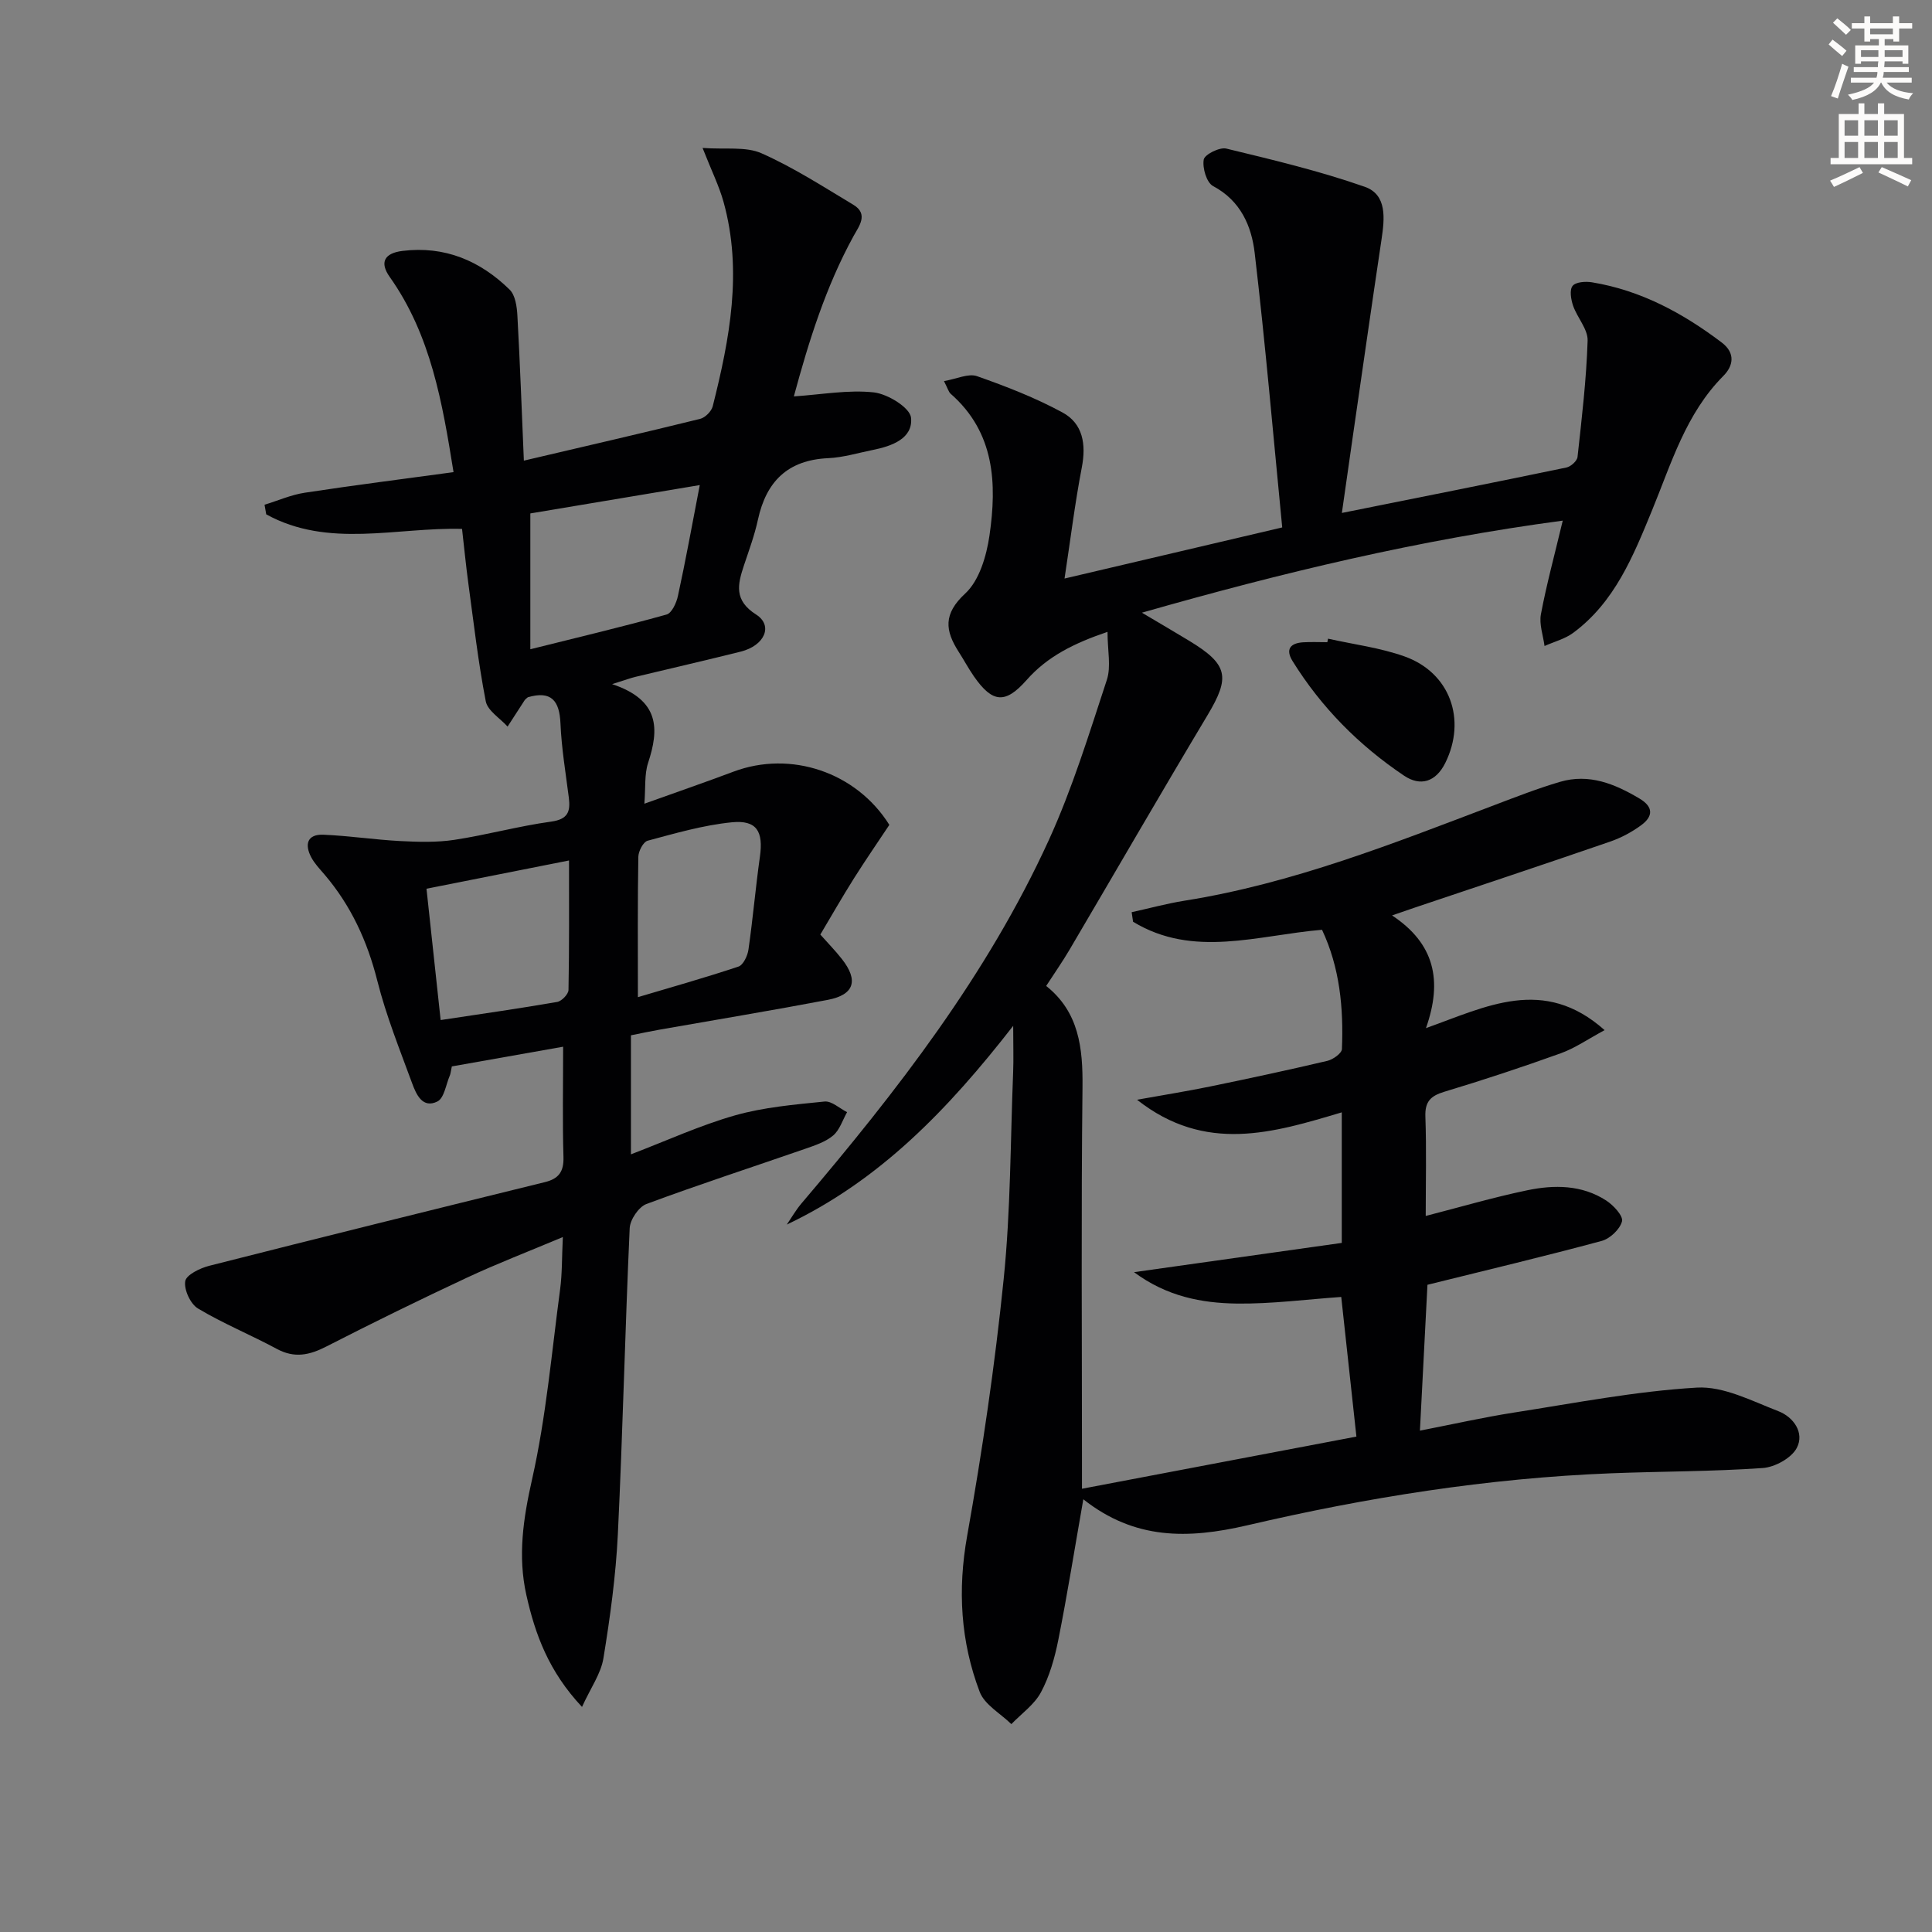
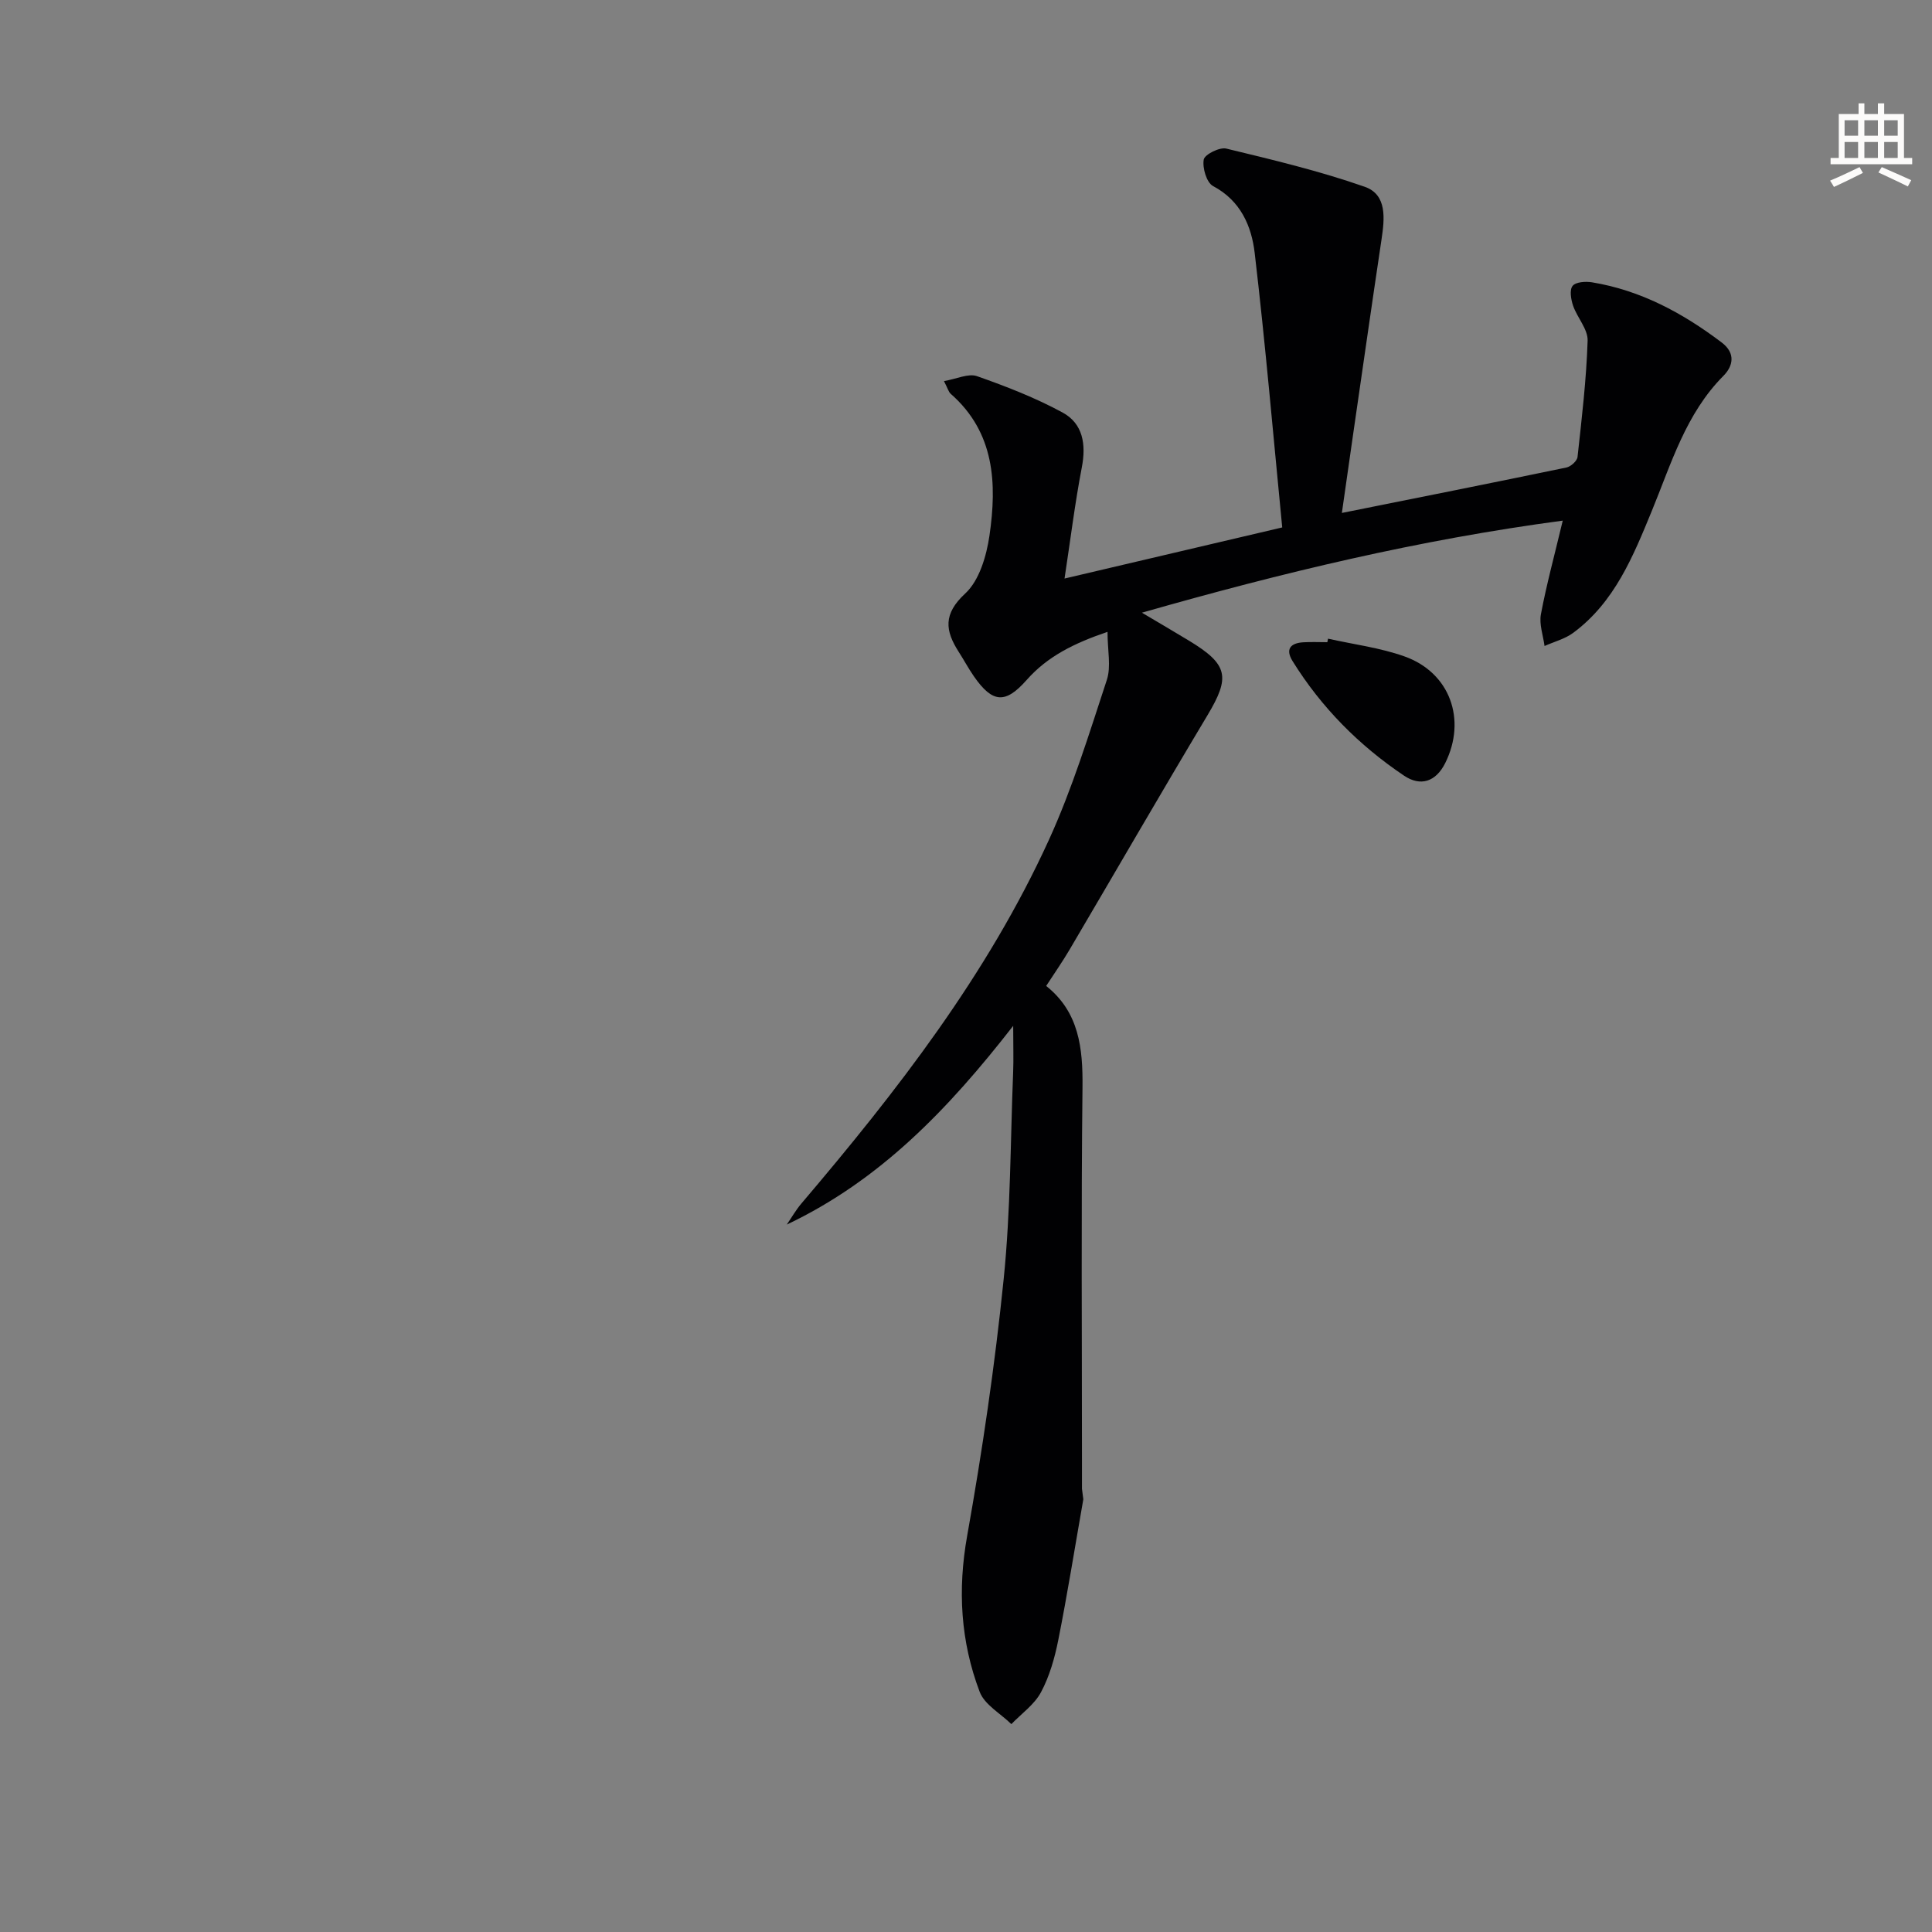
<svg xmlns="http://www.w3.org/2000/svg" enable-background="new 0 0 400 400" viewBox="0 0 400 400">
  <rect x="0" y="0" width="400" height="400" fill="#808080" stroke="none" />
-   <path d="m378.6 9.2.8-1c.9.7 1.9 1.4 2.9 2.3l-.9 1.1c-1.1-.9-2-1.7-2.8-2.4zm.5 10.7c.9-2.1 1.6-4.3 2.3-6.7.4.2.8.4 1.3.6-.7 2.1-1.5 4.3-2.2 6.6zm.4-15.2.9-.9c1 .8 2 1.6 2.8 2.4l-1 1c-1-.9-1.9-1.8-2.7-2.5zm12.5-1.3h1.2v1.4h2.7v1.1h-2.7v2.7h-1.2v-.5h-1.8v1.3h4.9v3.8h-1.2v-.5h-3.7c0 .4-.1.9-.1 1.2h5.1v1h-5.2c0 .5-.1.9-.2 1.2h6v1h-5.2c1.1 1.3 2.9 2 5.5 2.2-.4.4-.7.8-.9 1.3-2.9-.5-4.8-1.6-5.7-3.5h-.1c-.8 1.7-2.7 2.9-5.9 3.6-.2-.4-.6-.8-.9-1.1 2.8-.6 4.6-1.4 5.4-2.5h-4.8v-1h5.3c.1-.3.2-.7.2-1.2h-4.9v-1h5c0-.4 0-.8.1-1.2h-3.6v.5h-1.2v-3.8h4.9v-1.3h-1.8v.5h-1.2v-2.7h-2.6v-1.1h2.6v-1.4h1.2v1.4h4.7v-1.4zm-6.7 8.4h3.6c0-.4 0-.9 0-1.4h-3.6zm1.9-4.7h4.7v-1.2h-4.7zm6.7 3.3h-3.7v1.4h3.7z" fill="#fcfbfa" />
  <path d="m384.7 21.4h1.3v2.2h2.8v-2.2h1.3v2.2h4.1v9.1h1.7v1.3h-16.9v-1.3h1.7v-9.1h4.1v-2.2zm.3 13.2.7 1.2c-1.8.9-3.8 1.9-6 2.9-.2-.4-.5-.8-.8-1.3 2.4-1 4.4-2 6.1-2.8zm-3.1-6.5h2.8v-3.2h-2.8zm0 4.6h2.8v-3.3h-2.8zm4.1-4.6h2.8v-3.2h-2.8zm0 4.6h2.8v-3.3h-2.8zm3.6 1.9c2.1.9 4.1 1.8 6.1 2.7l-.7 1.3c-2.2-1.1-4.2-2-6.1-2.9zm3.3-9.7h-2.8v3.2h2.8zm-2.8 7.8h2.8v-3.3h-2.8z" fill="#fcfbfa" />
  <g fill="#010103">
-     <path d="m224.29 310.41c-1.8 10.25-3.31 19.72-5.18 29.12-.74 3.71-1.81 7.51-3.58 10.82-1.37 2.57-4.04 4.43-6.14 6.61-2.25-2.21-5.55-4.01-6.56-6.69-3.95-10.41-4.59-21.1-2.59-32.29 3.14-17.61 5.75-35.37 7.56-53.16 1.45-14.2 1.39-28.56 1.96-42.85.11-2.63.01-5.28.01-9.58-13.5 17.34-27.61 32-46.88 41.15 1.01-1.47 1.9-3.04 3.05-4.39 19.77-23.25 38.46-47.3 51.22-75.25 4.86-10.66 8.33-21.98 12-33.14.91-2.76.14-6.08.14-9.94-6.96 2.36-12.45 5.1-16.74 9.96-4.4 4.98-7.05 4.81-10.91-.73-1.14-1.64-2.08-3.41-3.16-5.09-2.82-4.4-3.25-7.83 1.35-12.08 2.92-2.7 4.4-7.77 5.02-12 1.56-10.77 1.11-21.34-8.03-29.35-.44-.39-.6-1.1-1.39-2.63 2.64-.45 5.05-1.64 6.83-1.02 6.05 2.12 12.09 4.47 17.71 7.52 4.23 2.29 4.92 6.58 4 11.36-1.43 7.43-2.35 14.96-3.58 23.02 15.43-3.62 29.76-6.99 45.07-10.58-1.85-18.96-3.48-37.93-5.7-56.82-.65-5.56-2.9-10.83-8.62-13.86-1.34-.71-2.23-3.75-1.93-5.48.18-1.05 3.27-2.61 4.66-2.28 9.64 2.33 19.33 4.64 28.67 7.91 4.67 1.63 4.12 6.6 3.48 10.9-2.01 13.44-3.93 26.89-5.88 40.34-.78 5.35-1.53 10.71-2.33 16.29 15.99-3.21 31.26-6.24 46.5-9.41.91-.19 2.2-1.35 2.29-2.18.88-8.01 1.83-16.03 2.09-24.07.08-2.38-2.15-4.76-3.01-7.25-.44-1.29-.77-3.27-.1-4.1.65-.82 2.69-.96 4.02-.74 10.09 1.66 18.79 6.36 26.85 12.46 2.96 2.24 2.33 4.91.37 6.89-7.82 7.86-10.8 18.16-14.84 27.98-3.86 9.39-7.7 18.9-16.27 25.24-1.71 1.27-3.94 1.83-5.94 2.73-.29-2.2-1.14-4.51-.75-6.58 1.16-6.17 2.82-12.24 4.52-19.38-29.71 3.96-57.9 10.71-87.13 19.06 3.93 2.33 6.85 4.04 9.74 5.79 8.14 4.93 8.59 7.51 3.84 15.44-9.65 16.11-19.04 32.38-28.57 48.56-1.42 2.41-3.03 4.72-4.83 7.49 6.81 5.42 7.61 12.86 7.52 21.01-.29 25.66-.11 51.32-.11 76.99v6.1c19.21-3.65 37.76-7.18 56.82-10.8-1.05-9.7-2.08-19.18-3.14-28.91-7.2.5-14.41 1.46-21.6 1.37-7.3-.1-14.51-1.46-21.3-6.5 14.72-2.07 28.82-4.06 43.01-6.06 0-9.43 0-18.05 0-27.03-14.18 4.23-28.22 8.56-42.39-2.61 5.52-.99 10.34-1.76 15.11-2.74 8.12-1.67 16.22-3.41 24.29-5.31 1.18-.28 2.98-1.56 3.02-2.44.35-8.5-.43-16.86-4.12-24.7-13.35 1.13-26.63 5.93-39.12-1.66-.1-.66-.19-1.32-.29-1.98 3.64-.8 7.26-1.79 10.94-2.38 22.33-3.55 43.19-11.84 64.15-19.79 4.49-1.7 8.98-3.46 13.57-4.81 6.03-1.78 11.37.4 16.51 3.47 2.9 1.73 2.75 3.68.41 5.43-1.95 1.46-4.22 2.67-6.53 3.47-13.49 4.65-27.03 9.15-40.56 13.7-1.34.45-2.68.92-4.58 1.58 8.79 5.81 10.51 13.46 7.02 23.33 12.44-4.42 24.34-10.85 36.99.42-3.45 1.85-6.13 3.73-9.11 4.8-7.95 2.86-15.99 5.52-24.09 7.96-2.84.86-4.02 2.04-3.91 5.14.24 6.8.07 13.61.07 20.57 7.26-1.87 14.07-3.87 20.99-5.31 5.6-1.17 11.35-1.16 16.4 2.13 1.49.97 3.53 3.18 3.25 4.29-.42 1.64-2.48 3.59-4.21 4.06-11.83 3.19-23.76 6.03-36.07 9.08-.49 9.43-1.01 19.46-1.56 30.2 6.88-1.34 13.12-2.75 19.44-3.74 12.6-1.96 25.19-4.42 37.88-5.17 5.53-.33 11.4 2.76 16.89 4.88 3.12 1.2 5.47 4.47 3.81 7.62-1.11 2.1-4.54 3.98-7.05 4.15-10.44.73-20.94.68-31.41 1.09-25.48 1-50.6 5-75.35 10.78-12.25 2.84-23.27 3.01-33.9-5.4z" />
-     <path d="m126.73 141.64c9.9 3.3 9.76 9.31 7.45 16.31-.78 2.38-.5 5.11-.77 8.45 6.69-2.4 12.6-4.44 18.46-6.64 11.84-4.44 25.41.09 32.26 11.02-2.41 3.63-4.96 7.32-7.35 11.11-2.38 3.78-4.6 7.66-6.94 11.6 1.63 1.84 3.14 3.37 4.46 5.06 3.49 4.44 2.58 7.41-2.91 8.46-11.57 2.2-23.19 4.12-34.78 6.16-1.95.34-3.88.76-5.98 1.18v24.64c7.44-2.84 14.34-6.02 21.57-8.07 5.97-1.69 12.3-2.23 18.51-2.86 1.47-.15 3.11 1.42 4.67 2.2-.93 1.64-1.53 3.68-2.88 4.83-1.58 1.33-3.76 2.05-5.77 2.75-10.97 3.81-22.02 7.39-32.9 11.44-1.6.6-3.38 3.24-3.46 5.01-.96 21.11-1.43 42.24-2.45 63.35-.42 8.6-1.6 17.19-2.99 25.7-.52 3.18-2.63 6.1-4.43 10.06-6.92-7.37-9.7-15.05-11.52-23.15-1.81-8.09-.65-15.87 1.19-24.02 2.9-12.89 4.04-26.18 5.8-39.32.43-3.22.35-6.5.56-10.79-7.16 3.01-13.61 5.49-19.86 8.41-9.78 4.57-19.49 9.33-29.1 14.25-3.49 1.79-6.58 2.47-10.23.51-5.39-2.91-11.11-5.24-16.35-8.38-1.56-.93-2.93-3.9-2.64-5.65.21-1.32 3.07-2.71 4.97-3.19 23.13-5.88 46.3-11.62 69.48-17.32 2.9-.71 3.95-2.18 3.86-5.22-.22-7.26-.07-14.54-.07-22.82-7.38 1.31-15.38 2.72-23.04 4.08-.26 1.23-.28 1.57-.41 1.86-.81 1.87-1.17 4.7-2.58 5.4-3.08 1.53-4.39-1.48-5.23-3.76-2.57-7-5.38-13.98-7.2-21.19-2.08-8.26-5.47-15.63-10.98-22.08-.97-1.13-2.03-2.24-2.72-3.54-1.41-2.68-.81-4.8 2.54-4.66 5.3.22 10.56 1.03 15.86 1.31 3.74.19 7.57.31 11.25-.25 6.71-1.02 13.3-2.85 20.01-3.77 3.5-.48 4.04-2.07 3.68-4.96-.65-5.11-1.51-10.22-1.73-15.35-.2-4.76-1.92-6.85-6.76-5.44-.21.2-.51.38-.68.65-1.18 1.8-2.34 3.61-3.51 5.42-1.57-1.74-4.14-3.28-4.52-5.25-1.57-8.08-2.5-16.28-3.61-24.44-.49-3.61-.84-7.24-1.3-11.24-13.59-.36-27.66 4.08-40.54-3.01-.12-.66-.23-1.32-.35-1.99 2.78-.85 5.5-2.06 8.35-2.49 10.16-1.55 20.37-2.84 30.78-4.26-2.31-14.34-4.67-28.35-13.21-40.41-2.15-3.03-1.1-4.93 2.63-5.39 8.76-1.08 16.08 2.03 22.19 8.01 1.18 1.15 1.51 3.53 1.61 5.37.54 9.74.89 19.5 1.34 30.04 12.7-2.98 24.62-5.72 36.5-8.65 1.04-.26 2.33-1.55 2.6-2.59 3.51-13.94 6.21-27.98 2.25-42.3-.92-3.31-2.48-6.44-4.35-11.2 4.73.35 8.93-.34 12.19 1.1 6.62 2.93 12.78 6.92 19.02 10.66 3.22 1.93 1.16 4.46.04 6.5-5.76 10.51-9.27 21.79-12.35 33.18 5.84-.39 11.29-1.41 16.56-.83 2.87.32 7.49 3.17 7.7 5.24.44 4.29-3.94 5.88-7.87 6.67-3.09.62-6.18 1.57-9.29 1.71-8.37.38-12.82 4.82-14.54 12.74-.7 3.23-1.86 6.36-2.91 9.51-1.3 3.92-2.07 7.19 2.53 10.12 3.6 2.3 1.77 6.44-3.18 7.68-7.24 1.81-14.52 3.48-21.77 5.22-.98.23-1.9.58-4.86 1.51zm18.15-41.21c-12.04 2.01-23.71 3.97-35.08 5.87v28.12c10.04-2.51 19.18-4.67 28.21-7.19 1.08-.3 2.05-2.43 2.35-3.86 1.58-7.24 2.9-14.55 4.52-22.94zm-53.65 110.76c8.42-1.27 16.3-2.39 24.13-3.75.93-.16 2.32-1.6 2.34-2.47.17-8.89.11-17.79.11-26.82-10.25 2.03-19.75 3.92-29.51 5.85.96 8.97 1.92 17.84 2.93 27.19zm40.84-4.74c6.66-1.98 13.8-3.99 20.82-6.33.99-.33 1.89-2.23 2.07-3.52.92-6.39 1.47-12.83 2.37-19.22.74-5.24-.64-7.65-5.84-7.13-5.88.59-11.66 2.27-17.4 3.81-.91.24-1.91 2.17-1.93 3.34-.16 9.27-.09 18.55-.09 29.05z" />
+     <path d="m224.29 310.41c-1.8 10.25-3.31 19.72-5.18 29.12-.74 3.71-1.81 7.51-3.58 10.82-1.37 2.57-4.04 4.43-6.14 6.61-2.25-2.21-5.55-4.01-6.56-6.69-3.95-10.41-4.59-21.1-2.59-32.29 3.14-17.61 5.75-35.37 7.56-53.16 1.45-14.2 1.39-28.56 1.96-42.85.11-2.63.01-5.28.01-9.58-13.5 17.34-27.61 32-46.88 41.15 1.01-1.47 1.9-3.04 3.05-4.39 19.77-23.25 38.46-47.3 51.22-75.25 4.86-10.66 8.33-21.98 12-33.14.91-2.76.14-6.08.14-9.94-6.96 2.36-12.45 5.1-16.74 9.96-4.4 4.98-7.05 4.81-10.91-.73-1.14-1.64-2.08-3.41-3.16-5.09-2.82-4.4-3.25-7.83 1.35-12.08 2.92-2.7 4.4-7.77 5.02-12 1.56-10.77 1.11-21.34-8.03-29.35-.44-.39-.6-1.1-1.39-2.63 2.64-.45 5.05-1.64 6.83-1.02 6.05 2.12 12.09 4.47 17.71 7.52 4.23 2.29 4.92 6.58 4 11.36-1.43 7.43-2.35 14.96-3.58 23.02 15.43-3.62 29.76-6.99 45.07-10.58-1.85-18.96-3.48-37.93-5.7-56.82-.65-5.56-2.9-10.83-8.62-13.86-1.34-.71-2.23-3.75-1.93-5.48.18-1.05 3.27-2.61 4.66-2.28 9.64 2.33 19.33 4.64 28.67 7.91 4.67 1.63 4.12 6.6 3.48 10.9-2.01 13.44-3.93 26.89-5.88 40.34-.78 5.35-1.53 10.71-2.33 16.29 15.99-3.21 31.26-6.24 46.5-9.41.91-.19 2.2-1.35 2.29-2.18.88-8.01 1.83-16.03 2.09-24.07.08-2.38-2.15-4.76-3.01-7.25-.44-1.29-.77-3.27-.1-4.1.65-.82 2.69-.96 4.02-.74 10.09 1.66 18.79 6.36 26.85 12.46 2.96 2.24 2.33 4.91.37 6.89-7.82 7.86-10.8 18.16-14.84 27.98-3.86 9.39-7.7 18.9-16.27 25.24-1.71 1.27-3.94 1.83-5.94 2.73-.29-2.2-1.14-4.51-.75-6.58 1.16-6.17 2.82-12.24 4.52-19.38-29.71 3.96-57.9 10.71-87.13 19.06 3.93 2.33 6.85 4.04 9.74 5.79 8.14 4.93 8.59 7.51 3.84 15.44-9.65 16.11-19.04 32.38-28.57 48.56-1.42 2.41-3.03 4.72-4.83 7.49 6.81 5.42 7.61 12.86 7.52 21.01-.29 25.66-.11 51.32-.11 76.99v6.1z" />
    <path d="m274.96 132.23c5.3 1.19 10.79 1.87 15.87 3.69 9.4 3.37 12.83 13.08 8.41 22.02-1.97 3.98-5.17 4.93-8.55 2.65-9.32-6.26-17.13-14.13-23.08-23.72-1.53-2.47-.43-3.73 2.21-3.89 1.66-.1 3.32-.02 4.99-.02.04-.24.1-.48.15-.73z" />
  </g>
</svg>